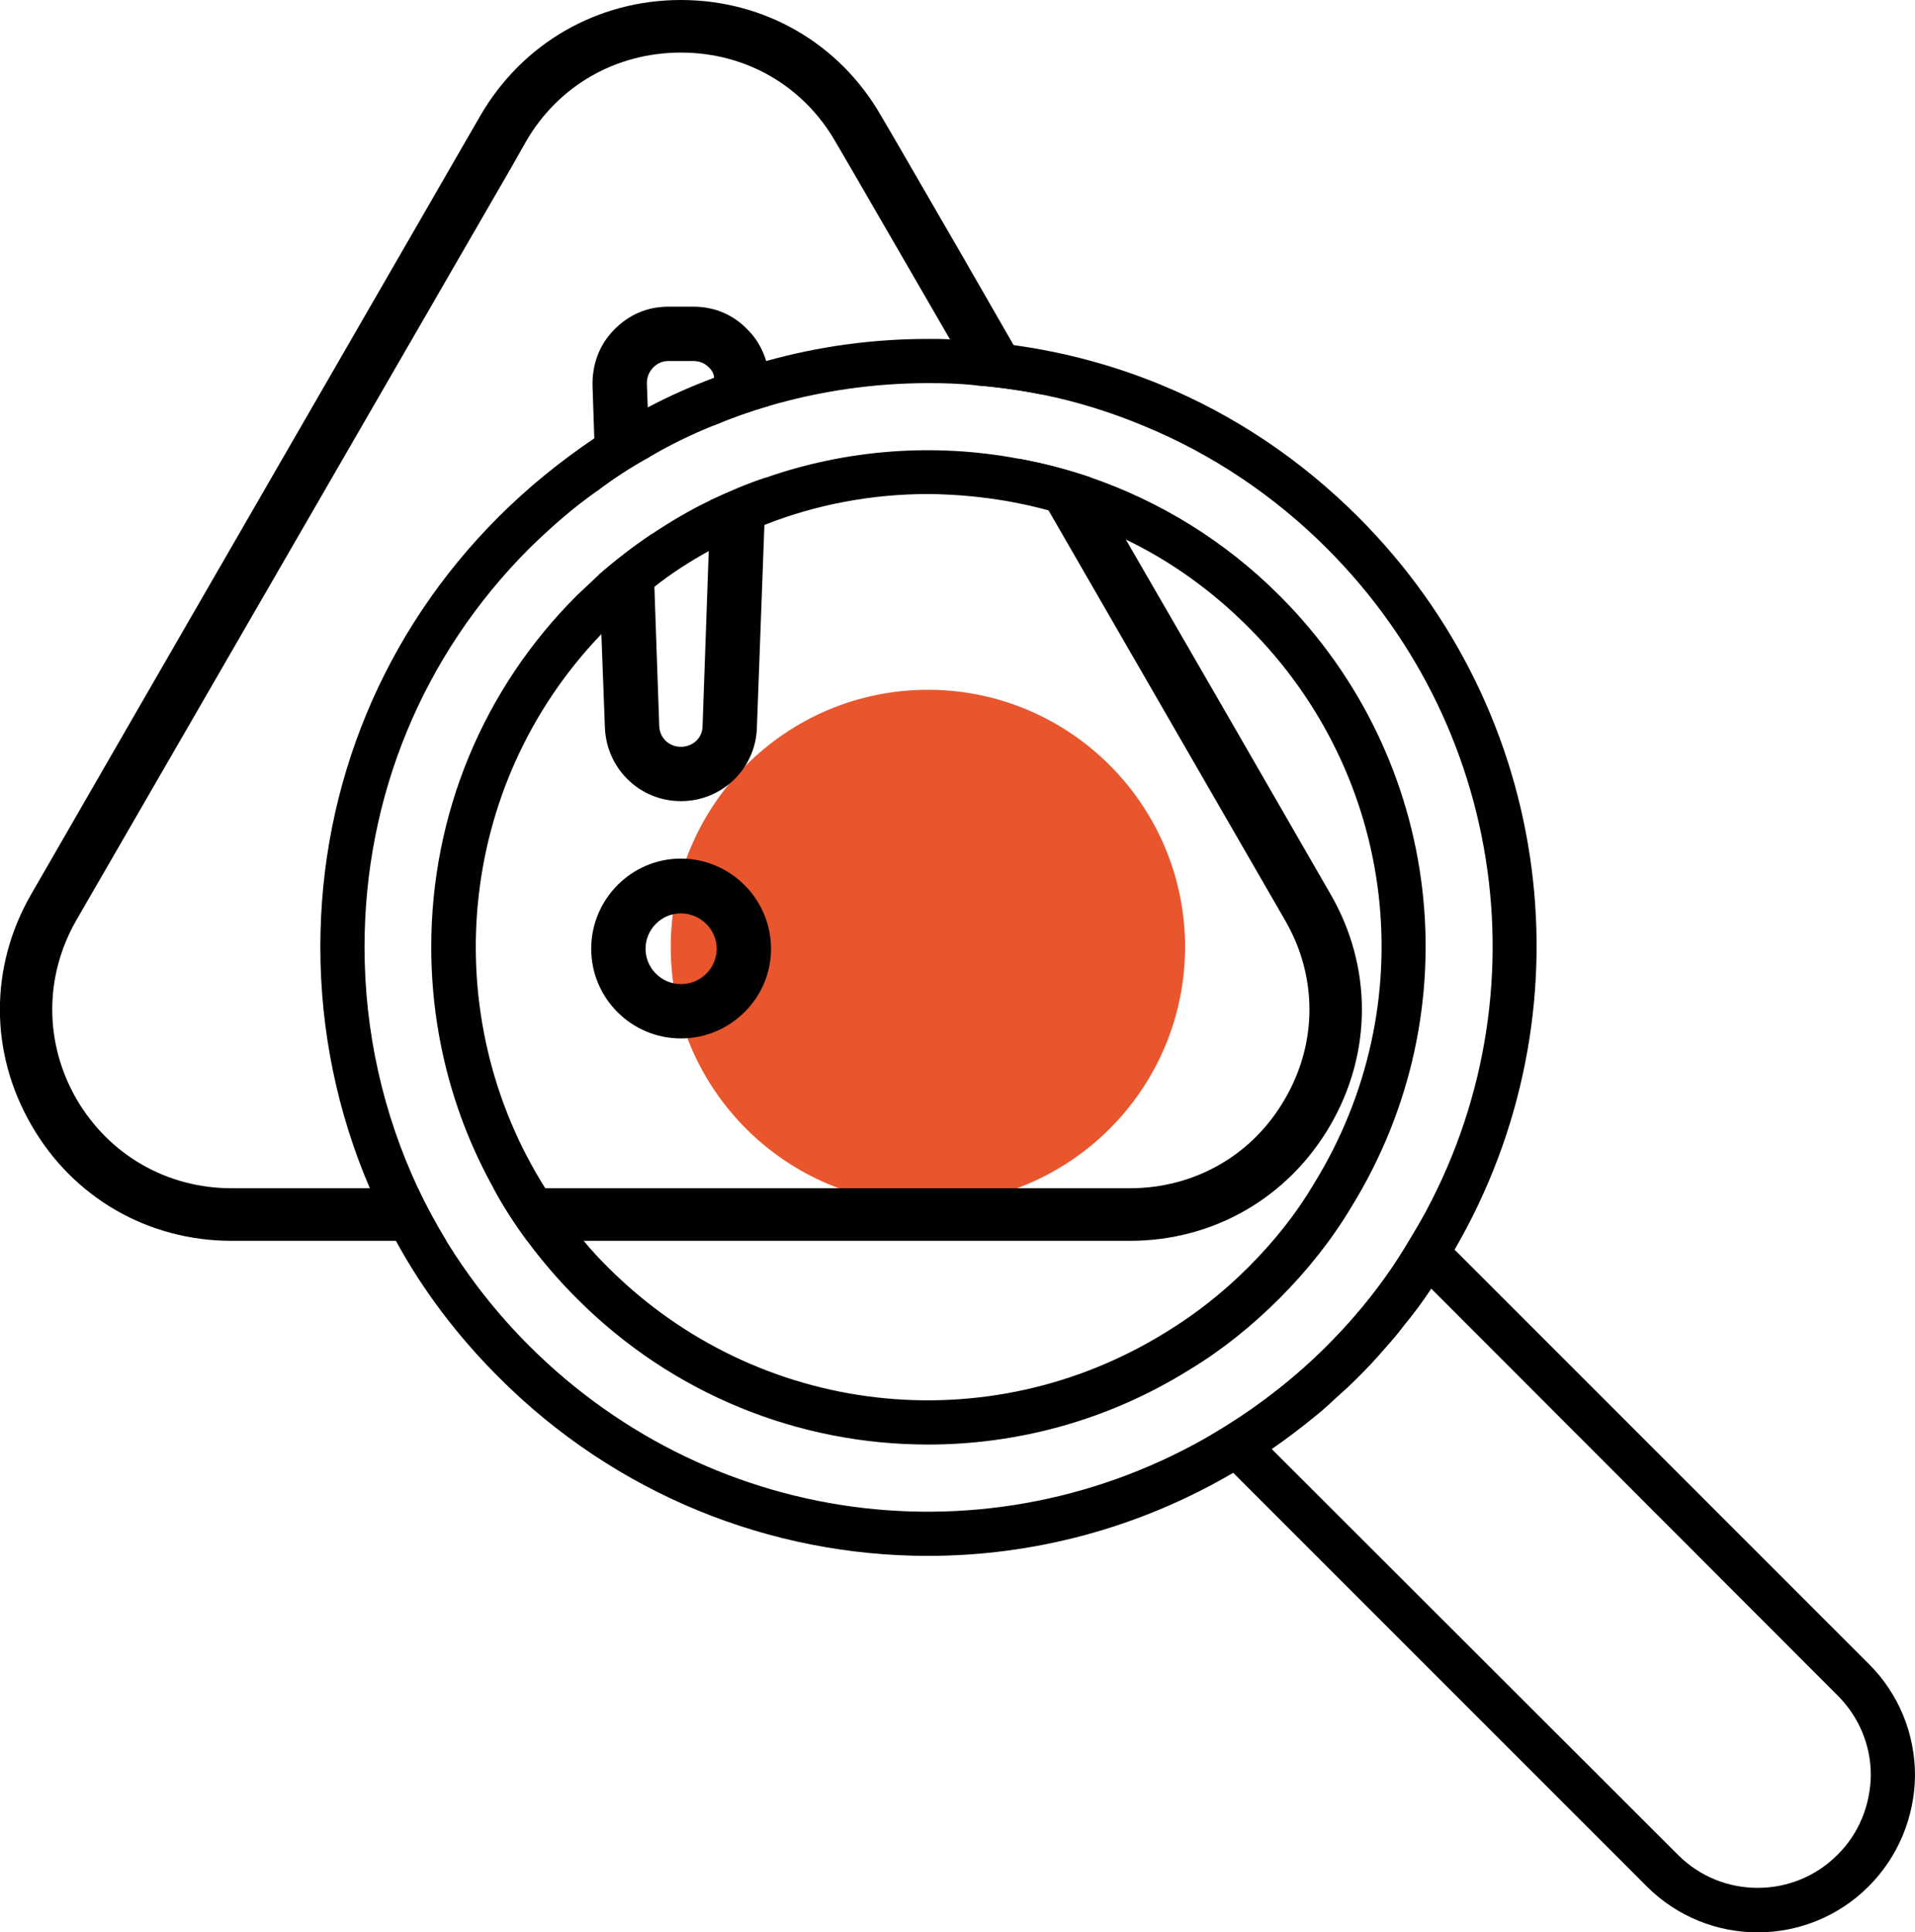
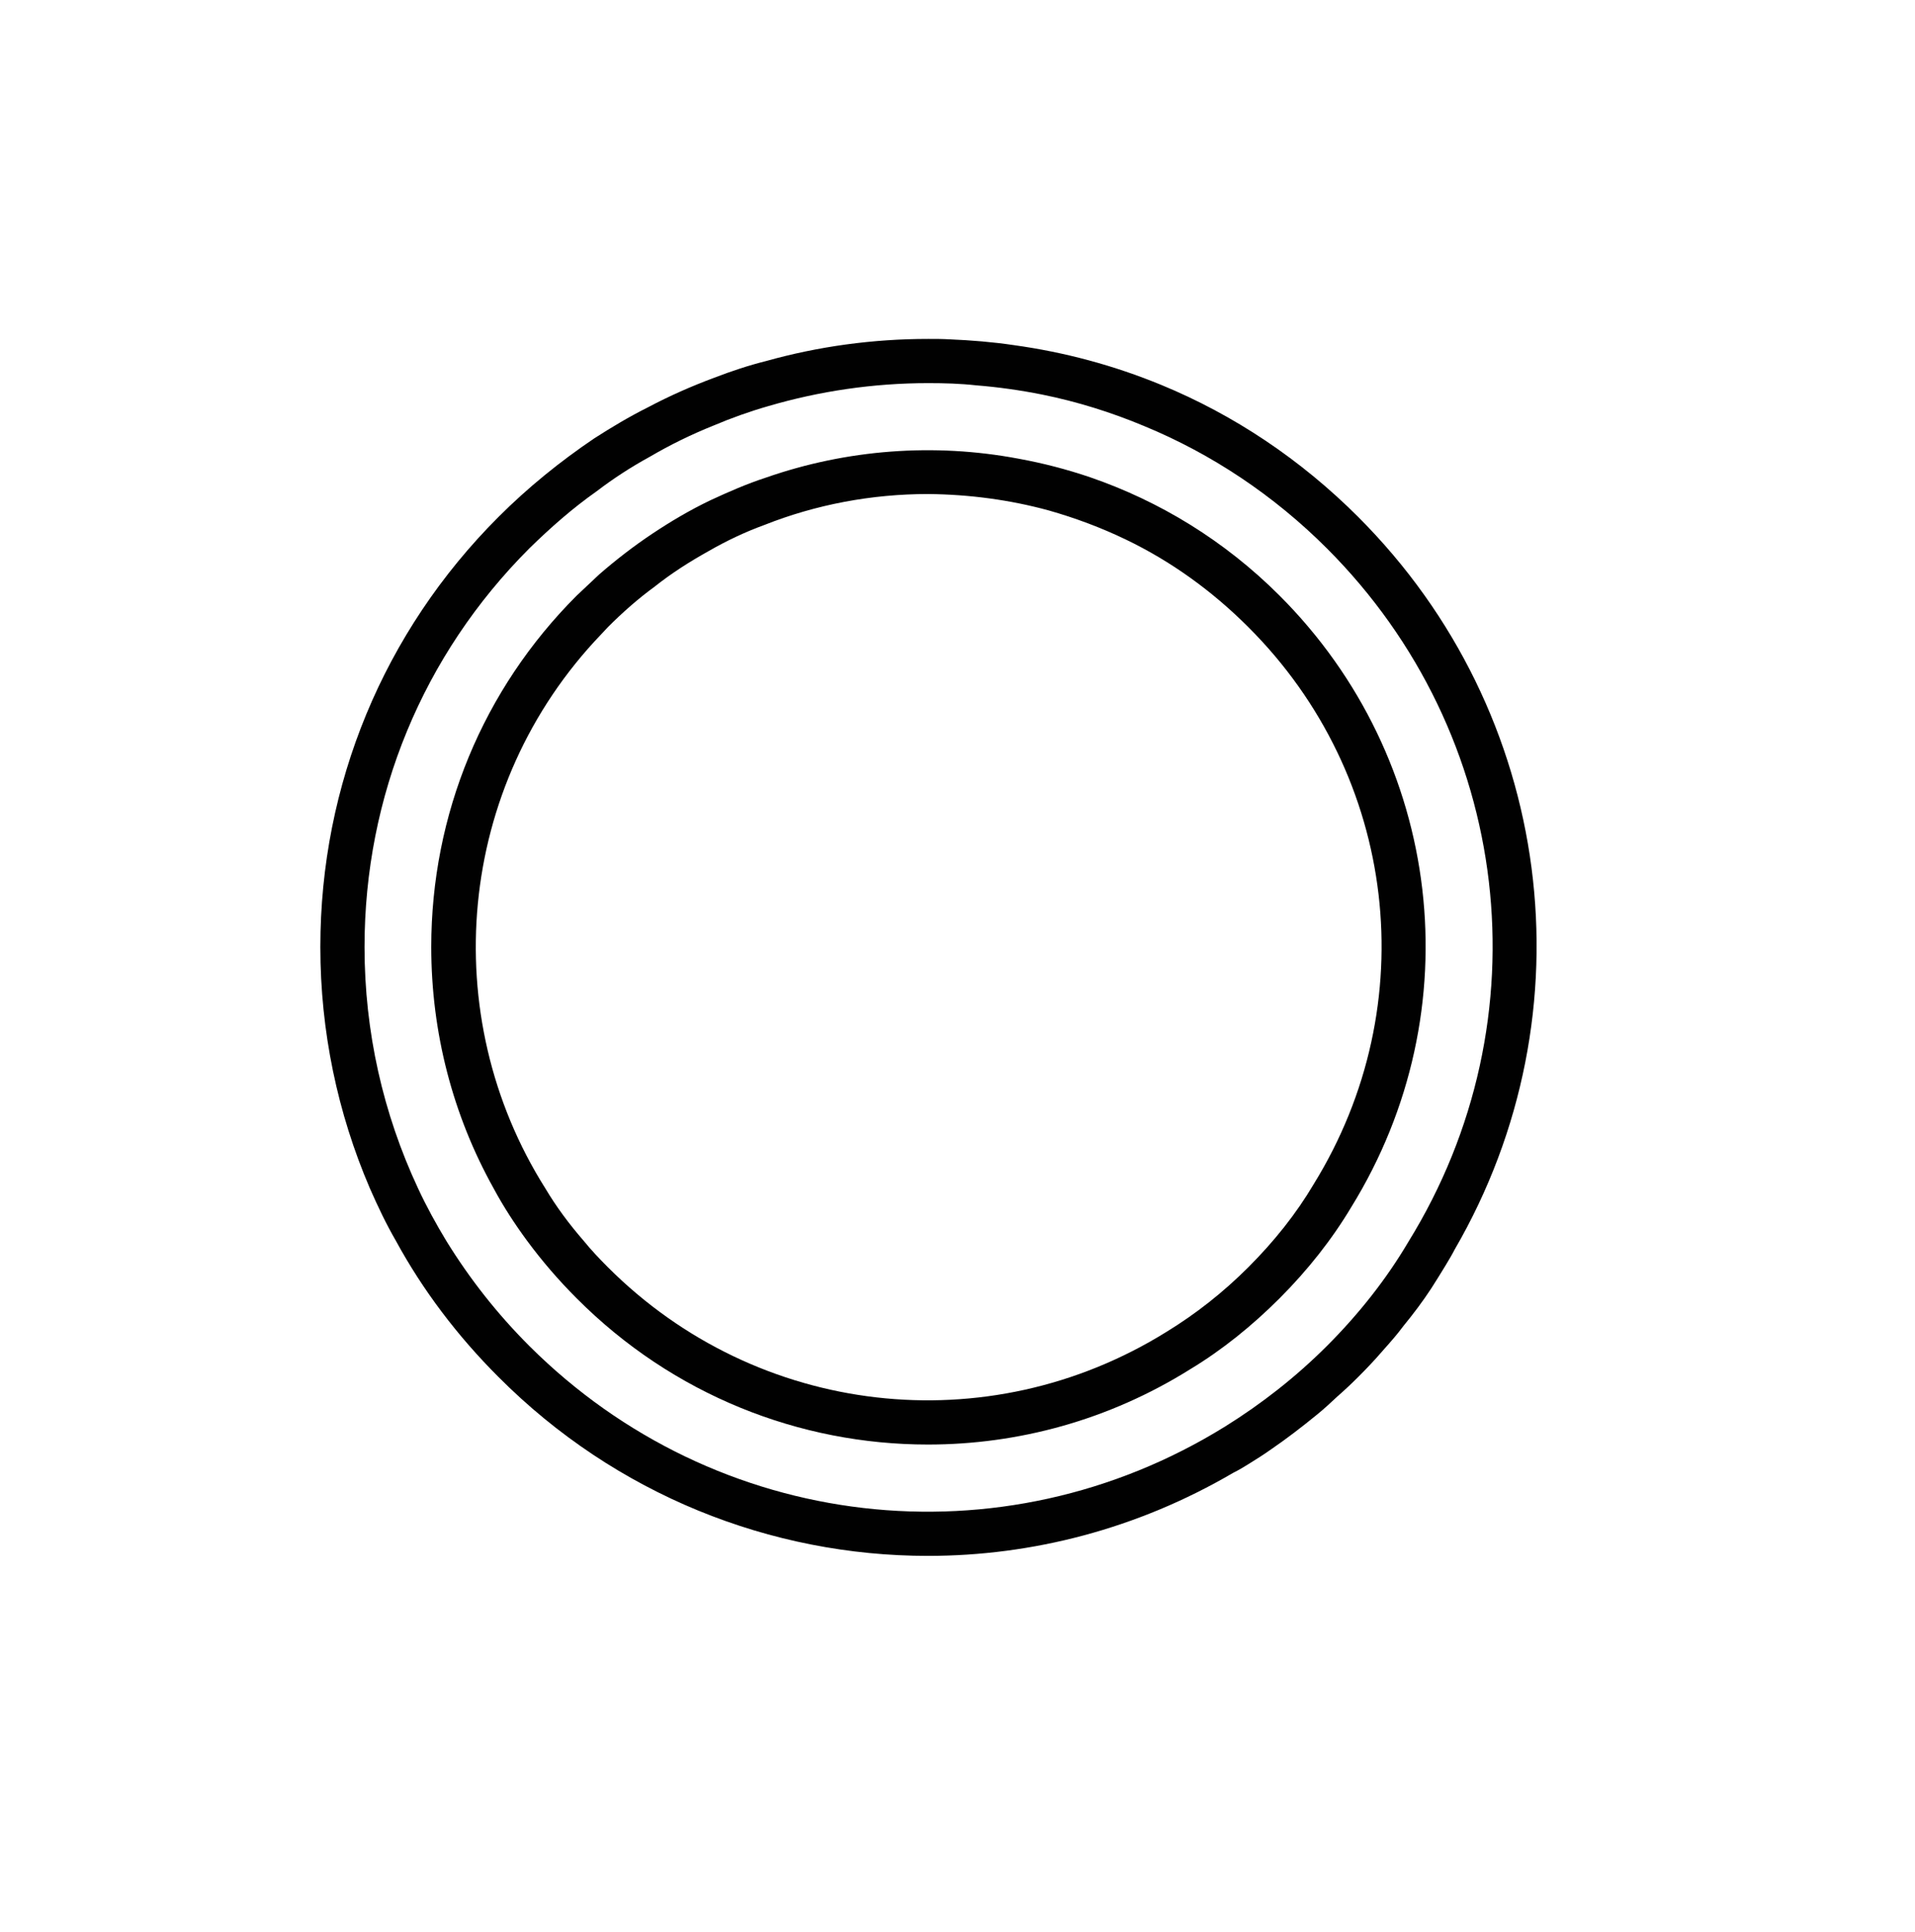
<svg xmlns="http://www.w3.org/2000/svg" id="Livello_2" data-name="Livello 2" viewBox="0 0 43.34 43.73">
  <defs>
    <style>
      .cls-1, .cls-2 {
        fill: #010101;
      }

      .cls-2 {
        fill-rule: evenodd;
      }

      .cls-3 {
        fill: #e9562e;
      }
    </style>
  </defs>
  <g id="Livello_1-2" data-name="Livello 1">
-     <path class="cls-3" d="M26.82,21.43c0,3.21-2.61,5.82-5.82,5.82s-5.82-2.61-5.82-5.82,2.61-5.82,5.82-5.82,5.82,2.61,5.82,5.82" />
    <g>
-       <path class="cls-2" d="M30.11,20.23l-2.45-4.25-2.18-3.77-.81-1.41c-.53-.18-1.07-.32-1.62-.42l.68,1.17,5.35,9.27c.74,1.27.74,2.78,0,4.05-.73,1.27-2.04,2.02-3.51,2.02h-14.4c.22.41.48.81.76,1.19h13.64c1.9,0,3.59-.98,4.54-2.62.95-1.64.95-3.59,0-5.23ZM5.24,26.89c-1.46,0-2.77-.75-3.51-2.02-.73-1.27-.73-2.78,0-4.05L11.56,3.81l.34-.6c.73-1.27,2.04-2.02,3.51-2.02s2.77.75,3.5,2.02l.35.6,2.24,3.87.59,1.04c.5.04,1,.11,1.5.21l-.65-1.12-1.19-2.07-1.54-2.66-.27-.46c-.94-1.64-2.64-2.62-4.53-2.62s-3.59.98-4.54,2.62l-.26.45-1.54,2.67L3.16,15.98l-2.45,4.25c-.95,1.64-.95,3.59,0,5.23.94,1.64,2.64,2.62,4.53,2.62h4.86c-.23-.38-.45-.78-.64-1.19h-4.22Z" />
-       <path class="cls-1" d="M15.41,19.43c-1.12,0-2.03.92-2.03,2.04s.91,2.03,2.03,2.03,2.04-.91,2.04-2.03-.92-2.04-2.04-2.04ZM15.41,22.27c-.44,0-.8-.36-.8-.8s.36-.8.8-.8.81.36.81.8-.36.8-.81.8Z" />
-       <path class="cls-1" d="M17.34,8.17c-.08-.26-.21-.5-.41-.7-.33-.35-.76-.53-1.24-.53h-.56c-.48,0-.9.18-1.24.53-.33.34-.49.78-.48,1.26l.04,1.19.05,1.2c.38-.29.78-.55,1.2-.78l-.04-1.12-.02-.54c0-.14.04-.25.14-.36.1-.1.21-.15.35-.15h.56c.15,0,.26.05.36.15.07.07.11.15.11.23.02.04.02.08.02.13l-.03.95c.4-.17.82-.32,1.24-.44l.02-.46c.01-.19,0-.38-.07-.56ZM16.08,11.32l-.04,1.15-.14,3.96c0,.27-.22.47-.49.47s-.48-.2-.49-.47l-.11-3.15-.05-1.2c-.42.28-.82.59-1.2.92l.05,1.35.08,2.12c.04.93.79,1.66,1.72,1.66s1.69-.73,1.72-1.66l.17-4.59.03-1.07c-.43.14-.84.32-1.25.51Z" />
-     </g>
+       </g>
    <path class="cls-1" d="M16.16,8.55c-.51.19-1.01.41-1.5.67l.04,1.12c.46-.27.95-.51,1.45-.71l.03-.95s0-.09-.02-.13ZM21.5,7.68c-.16-.01-.33-.01-.49-.01-1.26,0-2.49.17-3.67.5-.4.1-.79.23-1.18.38-.51.19-1.01.41-1.5.67-.42.21-.82.45-1.21.7-.77.52-1.5,1.11-2.17,1.78-2.6,2.6-4.03,6.06-4.03,9.73,0,1.91.39,3.76,1.12,5.46h1.09c-.79-1.69-1.21-3.54-1.21-5.46,0-3.41,1.32-6.61,3.73-9.02.48-.47.98-.91,1.52-1.29.38-.29.78-.55,1.2-.78.46-.27.95-.51,1.45-.71.4-.17.82-.32,1.24-.44,1.16-.34,2.38-.52,3.62-.52.36,0,.72.01,1.08.05l-.59-1.04ZM30.74,11.7c-1.3-1.3-2.81-2.31-4.46-2.99-1.07-.44-2.18-.74-3.34-.9-.47-.07-.96-.11-1.44-.13-.16-.01-.33-.01-.49-.01-1.26,0-2.49.17-3.67.5-.4.1-.79.23-1.18.38-.51.19-1.01.41-1.5.67-.42.21-.82.45-1.21.7-.77.52-1.5,1.11-2.17,1.78-2.6,2.6-4.03,6.06-4.03,9.73,0,1.91.39,3.76,1.12,5.46.18.41.37.81.59,1.19.61,1.12,1.39,2.15,2.32,3.08,2.66,2.67,6.17,4.05,9.72,4.05,2.36,0,4.74-.61,6.91-1.88.12-.06.24-.13.35-.2.18-.11.35-.22.52-.34.35-.24.7-.51,1.03-.78.16-.13.31-.27.46-.41.16-.14.32-.29.47-.44.19-.19.38-.39.56-.6.16-.18.32-.36.46-.55.23-.28.44-.56.63-.85.11-.17.22-.35.33-.53.07-.12.14-.23.2-.35,3.12-5.37,2.25-12.15-2.18-16.58ZM31.87,28.11c-.49.83-1.11,1.62-1.84,2.35-.7.7-1.48,1.31-2.3,1.82-5.06,3.14-11.53,2.39-15.75-1.82-.73-.73-1.35-1.52-1.88-2.38-.23-.38-.45-.78-.64-1.19-.79-1.69-1.21-3.54-1.21-5.46,0-3.41,1.32-6.61,3.73-9.02.48-.47.98-.91,1.52-1.29.38-.29.78-.55,1.2-.78.46-.27.95-.51,1.45-.71.4-.17.82-.32,1.24-.44,1.16-.34,2.38-.52,3.62-.52.36,0,.72.01,1.08.05.5.04,1,.11,1.5.21.79.16,1.56.4,2.3.71,1.53.63,2.94,1.57,4.14,2.77,4.2,4.2,4.96,10.66,1.84,15.7ZM16.16,8.55c-.51.19-1.01.41-1.5.67l.04,1.12c.46-.27.95-.51,1.45-.71l.03-.95s0-.09-.02-.13Z" />
    <path class="cls-1" d="M28.96,13.48c-1.25-1.25-2.72-2.14-4.29-2.68-.53-.18-1.07-.32-1.62-.42-1.91-.36-3.89-.21-5.72.43-.43.14-.84.32-1.25.51-.46.22-.9.48-1.32.76-.42.28-.82.59-1.2.92-.17.16-.34.32-.51.48-2.12,2.12-3.29,4.95-3.29,7.95,0,1.94.49,3.81,1.41,5.46.22.41.48.81.76,1.19.34.46.71.89,1.12,1.3,2.18,2.19,5.05,3.31,7.95,3.31,2.04,0,4.09-.55,5.93-1.7.73-.44,1.41-.99,2.03-1.61.64-.64,1.19-1.34,1.62-2.06,2.75-4.45,2.08-10.14-1.62-13.84ZM29.73,26.8c-.39.66-.89,1.29-1.48,1.88-.56.56-1.18,1.05-1.85,1.46-4.05,2.52-9.26,1.92-12.64-1.46-.19-.19-.38-.39-.55-.6-.33-.38-.62-.77-.87-1.19-2.46-3.9-2.03-9.1,1.27-12.54.05-.05.1-.11.15-.16.33-.33.68-.64,1.05-.91.39-.31.8-.57,1.23-.81.4-.23.82-.43,1.26-.59,1.16-.46,2.42-.7,3.71-.7h0c.93.01,1.84.13,2.72.37.6.17,1.19.39,1.75.66,1.02.49,1.95,1.16,2.77,1.98,3.38,3.37,3.99,8.55,1.48,12.61Z" />
-     <path class="cls-1" d="M42.3,37.66l-10.1-10.1-.33.55c-.49.83-1.11,1.62-1.84,2.35-.7.7-1.48,1.31-2.3,1.82l-.54.33.72.72,9.36,9.36c.69.69,1.6,1.04,2.51,1.04s1.82-.35,2.51-1.04c.67-.67,1.04-1.57,1.05-2.51,0-.95-.37-1.85-1.04-2.52ZM41.58,41.98c-.99.99-2.61.99-3.6,0l-9.2-9.19c.35-.24.7-.51,1.03-.78.16-.13.31-.27.46-.41.16-.14.32-.29.47-.44.19-.19.38-.39.56-.6.16-.18.32-.36.46-.55.23-.28.44-.56.63-.85l9.2,9.21c.48.48.75,1.12.75,1.8-.01.68-.27,1.33-.76,1.81Z" />
  </g>
</svg>